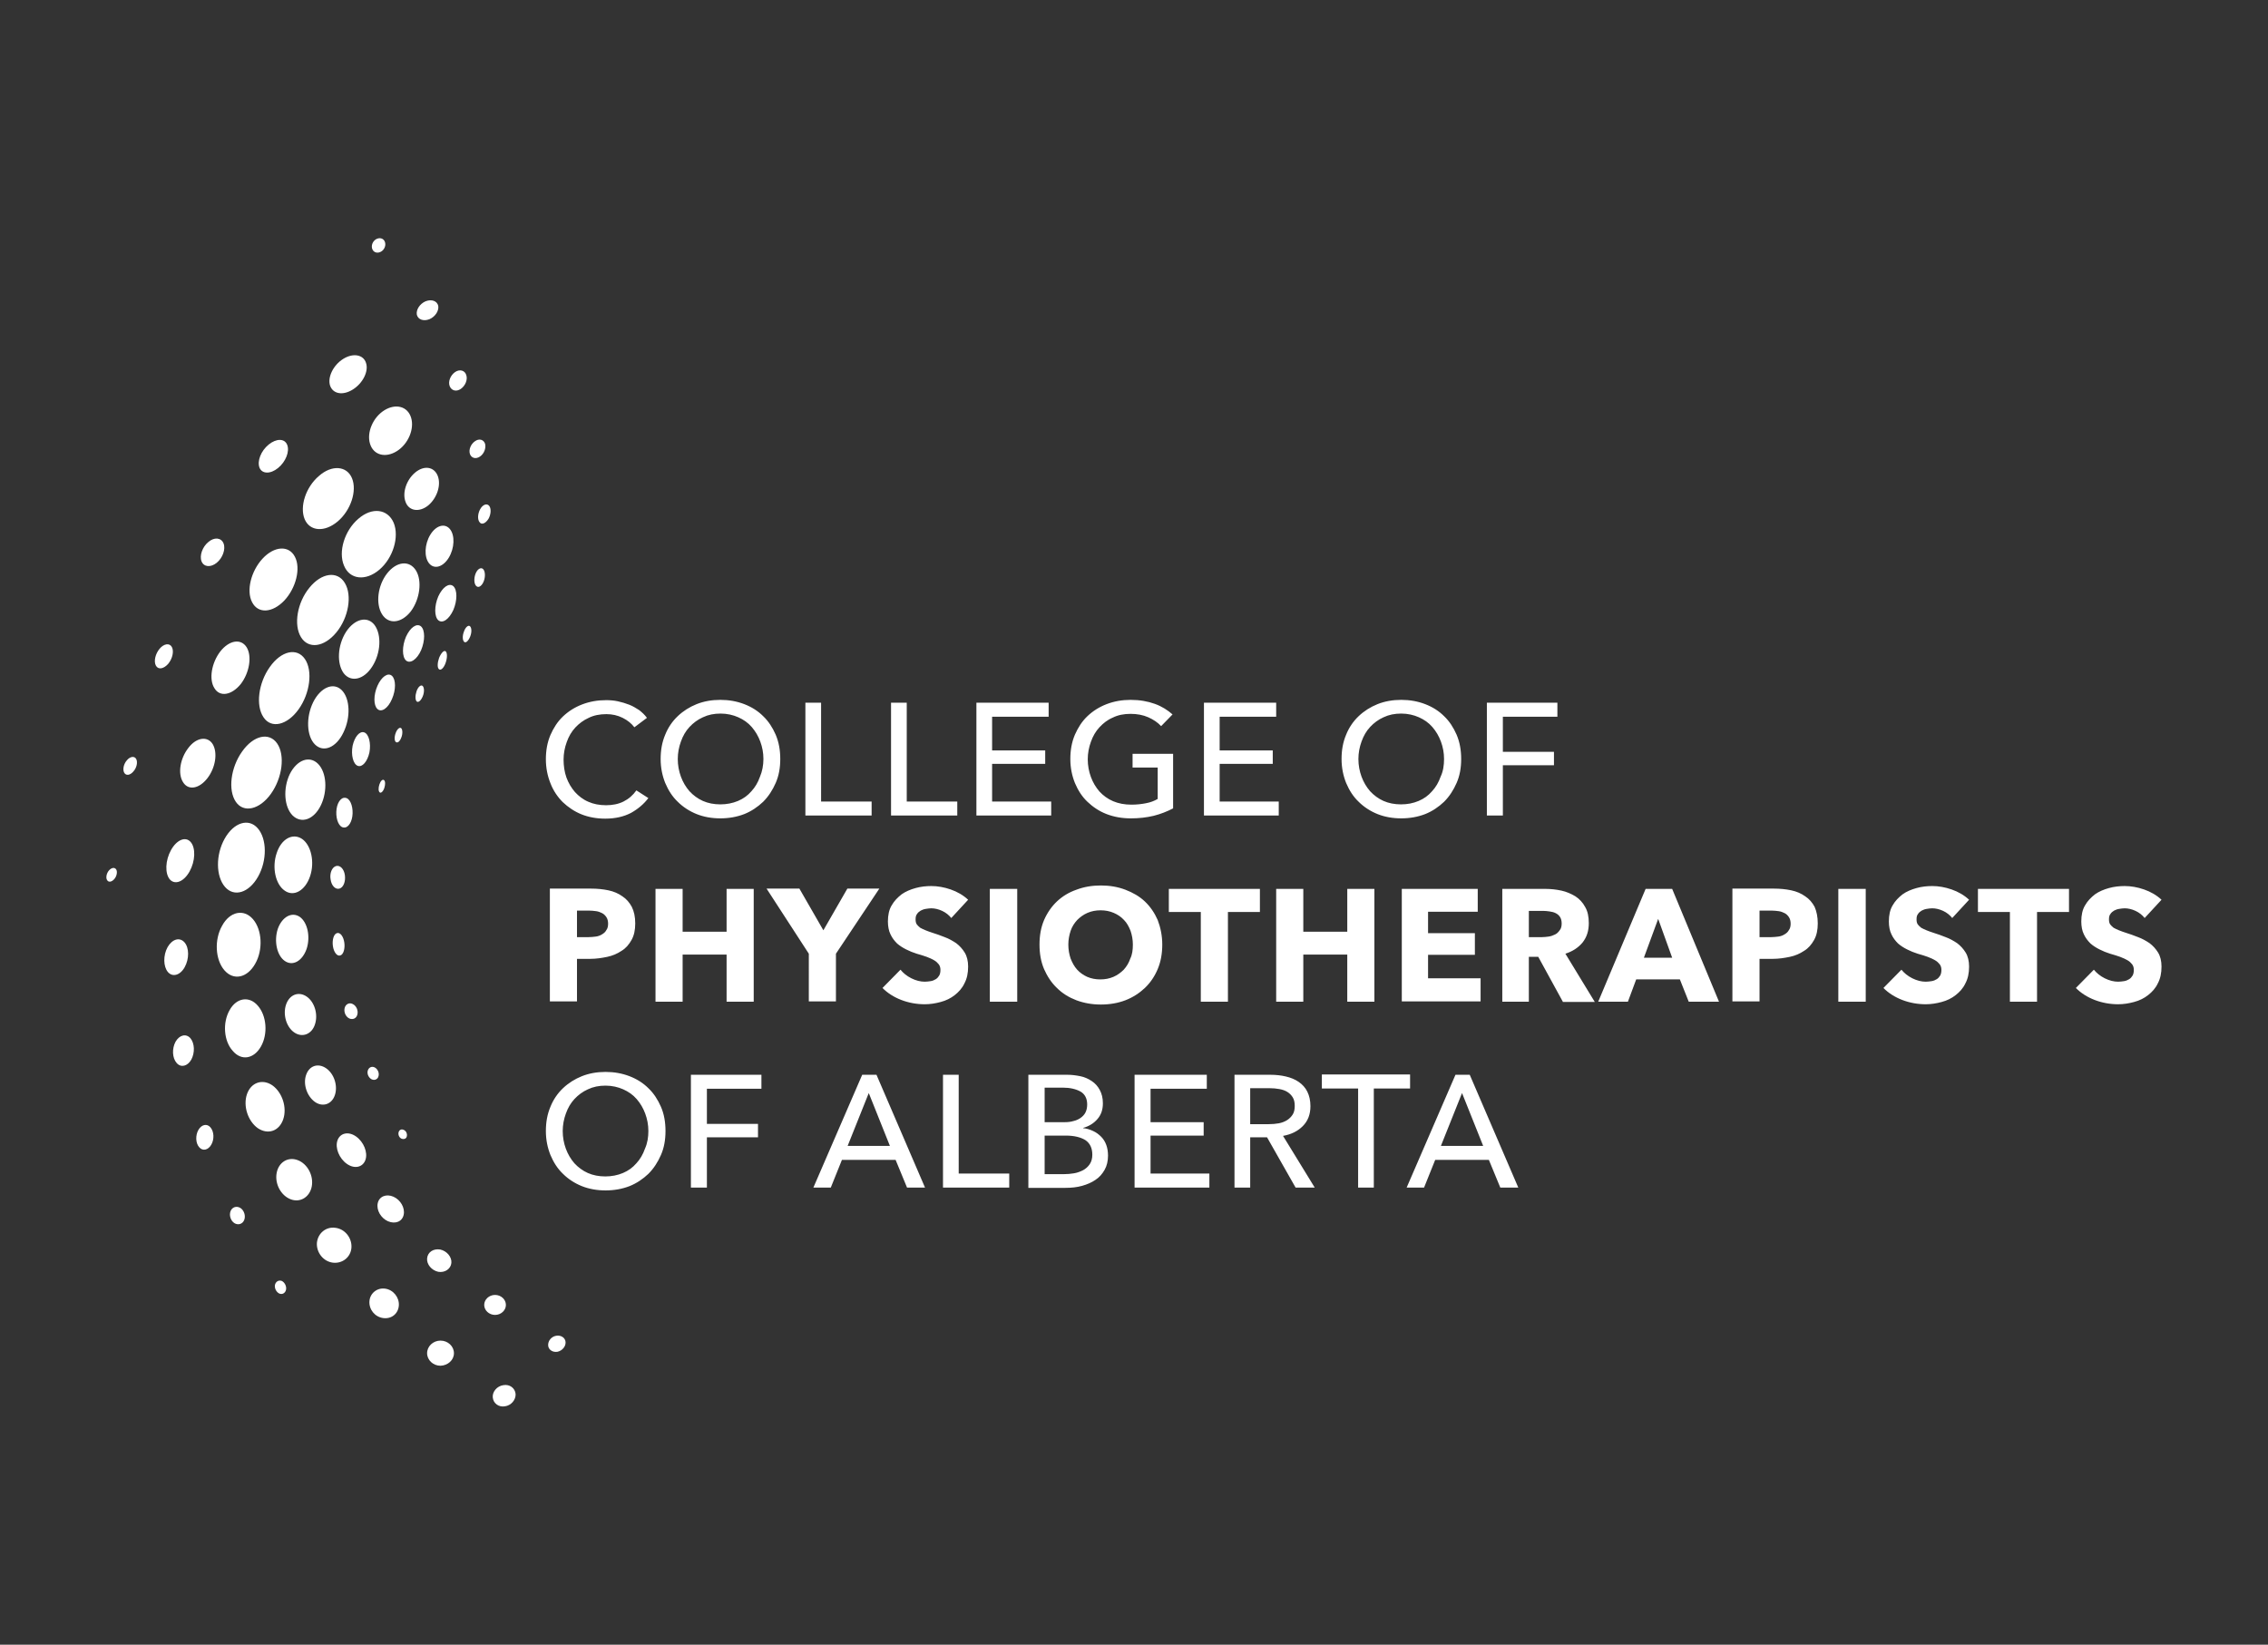
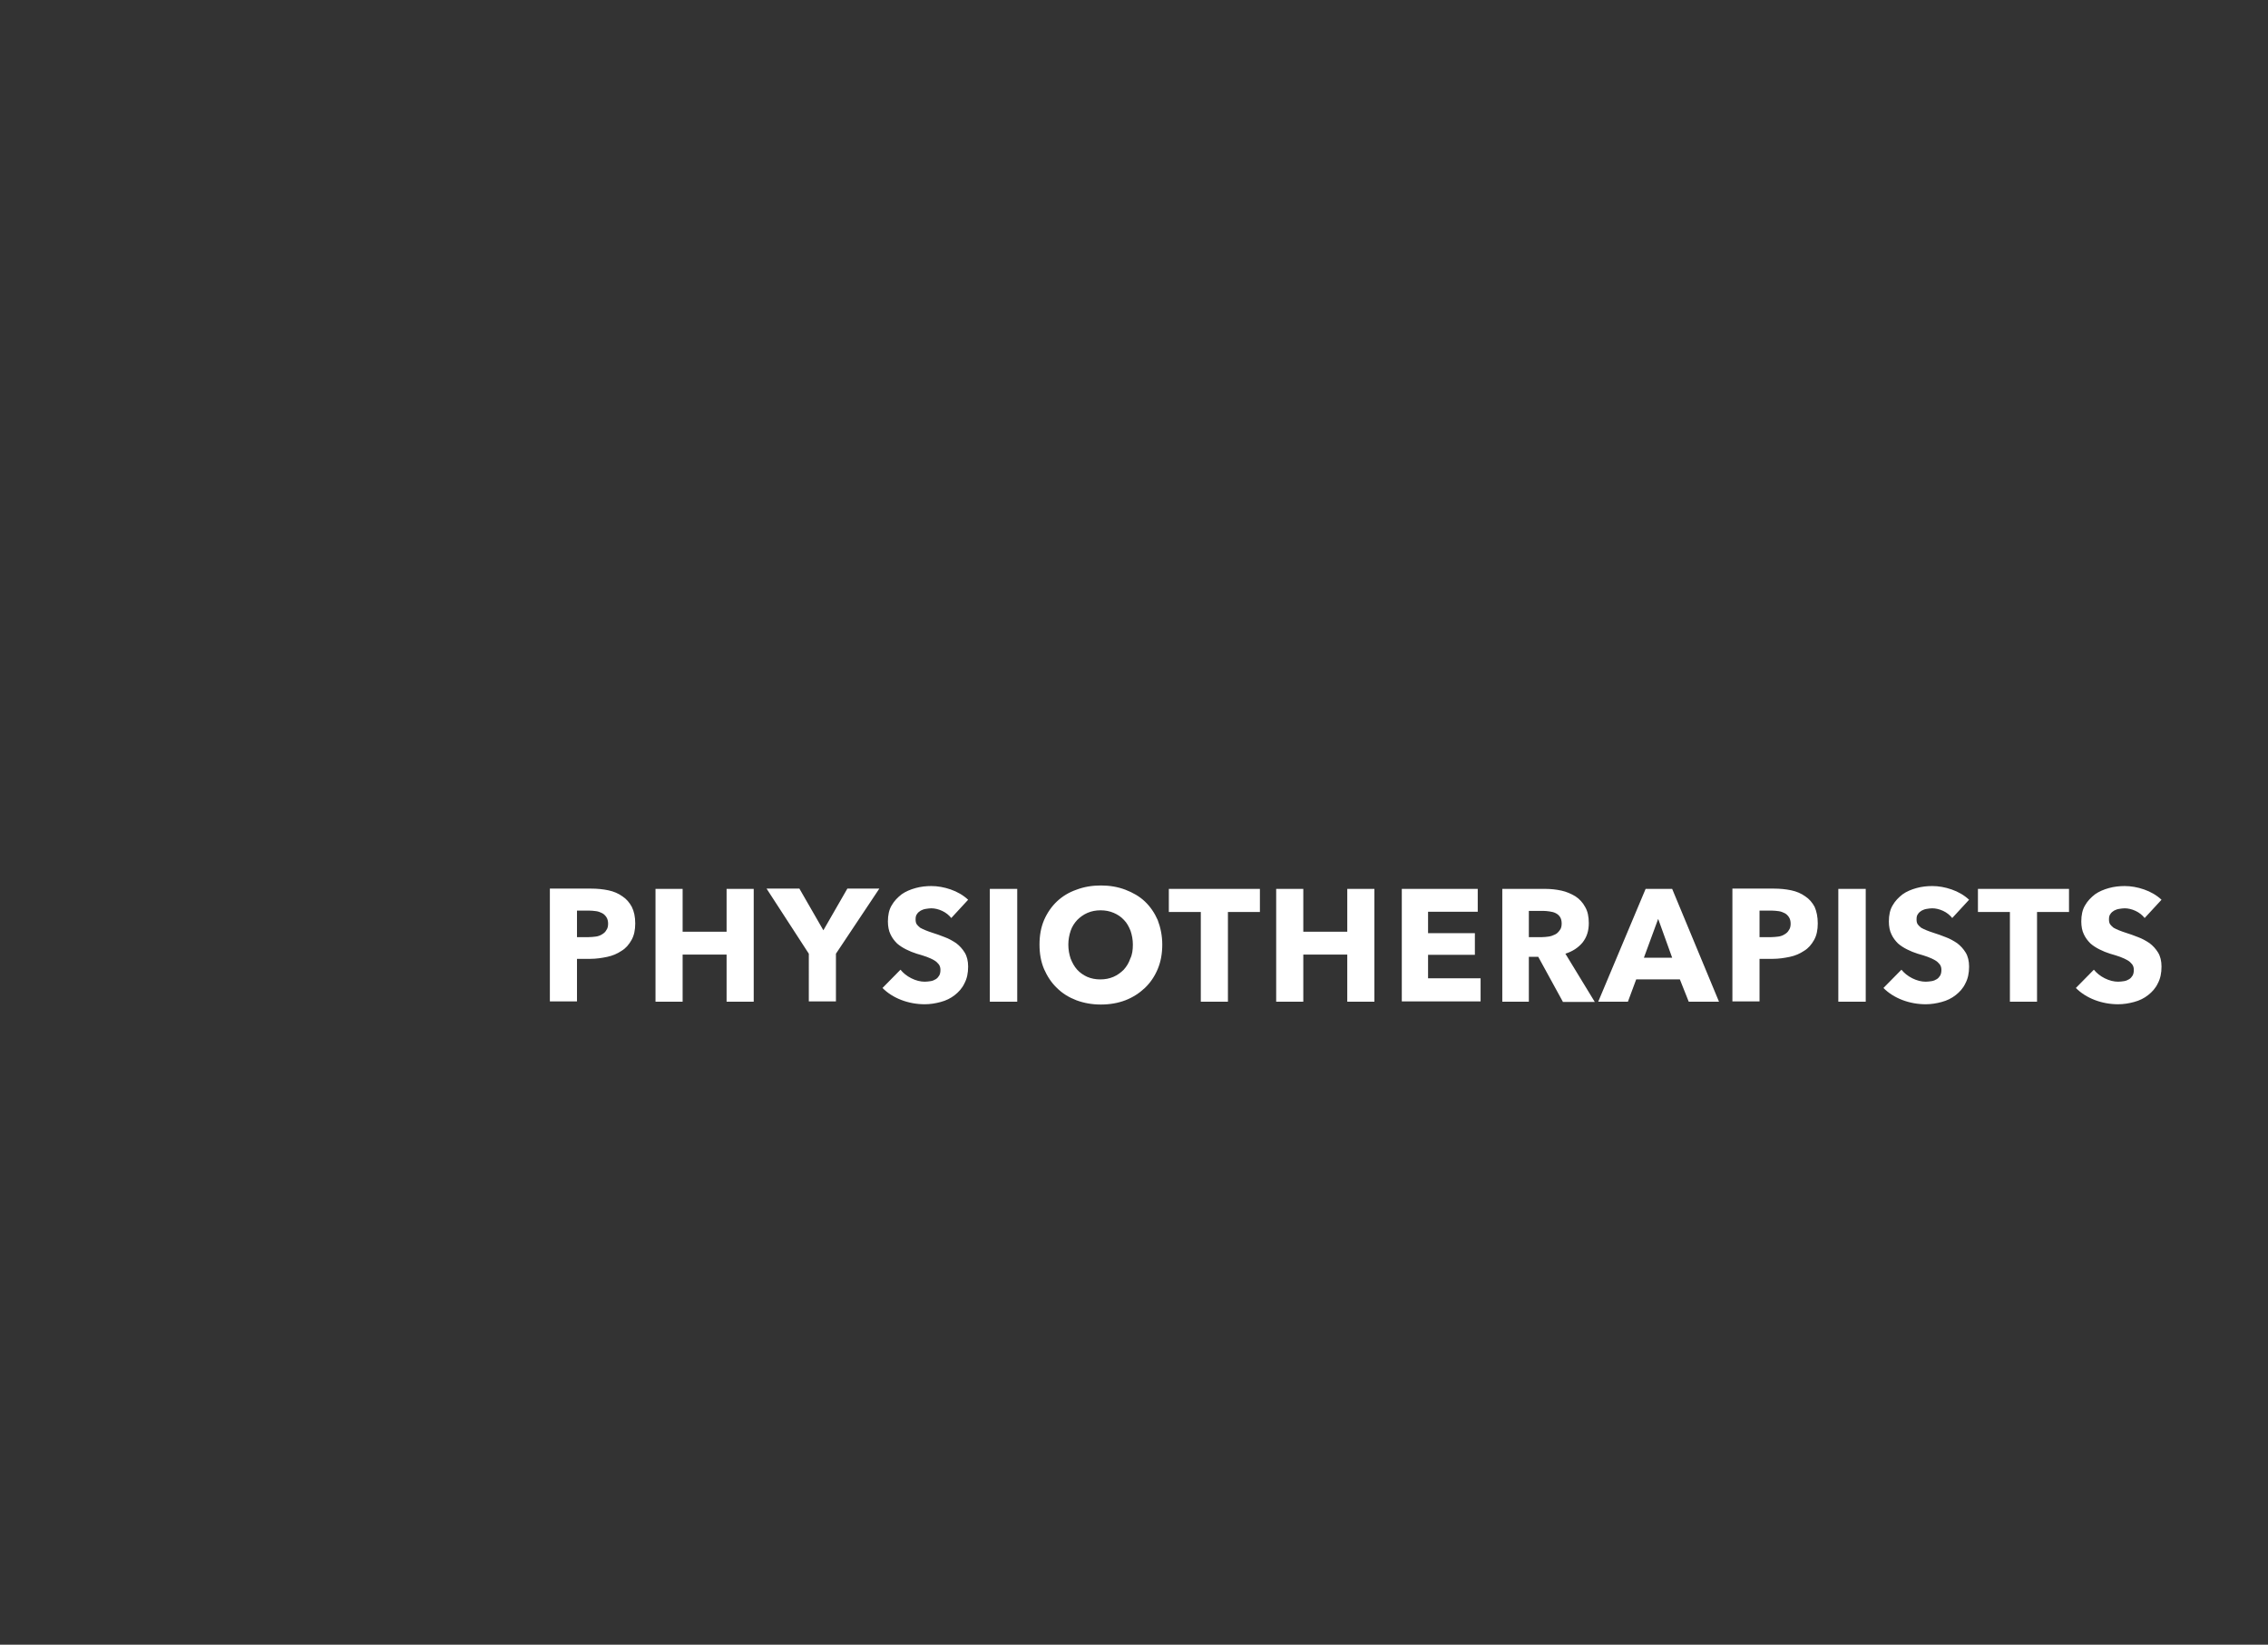
<svg xmlns="http://www.w3.org/2000/svg" version="1.1" id="Layer_1" x="0px" y="0px" viewBox="0 0 794.4 576" style="enable-background:new 0 0 794.4 576;" xml:space="preserve">
  <rect x="0" y="0" width="794.4" height="576" fill="#333333" stroke="none" />
  <style type="text/css">
	.st0{fill:#FFFFFF;}
	.st1{fill:#FFFFFF;}
</style>
  <path class="st0" d="M222.5,323.4c0,2.3-0.4,4.2-1.3,5.8c-0.9,1.6-2,2.9-3.5,3.8c-1.5,1-3.1,1.7-5,2.1c-1.9,0.4-3.9,0.7-5.9,0.7  h-4.7v14.9h-9.5v-39.5H207c2.2,0,4.2,0.2,6.1,0.6c1.9,0.4,3.5,1.1,4.9,2.1c1.4,0.9,2.5,2.2,3.3,3.7  C222.1,319.2,222.5,321.1,222.5,323.4z M213,323.5c0-0.9-0.2-1.7-0.6-2.3c-0.4-0.6-0.9-1.1-1.5-1.4c-0.6-0.3-1.3-0.6-2.1-0.7  c-0.8-0.1-1.6-0.2-2.5-0.2h-4.2v9.3h4c0.9,0,1.7-0.1,2.6-0.2c0.8-0.1,1.6-0.4,2.2-0.8c0.7-0.4,1.2-0.9,1.5-1.5  C212.8,325.2,213,324.4,213,323.5z M254.5,350.8v-16.5h-15.4v16.5h-9.5v-39.5h9.5v15h15.4v-15h9.5v39.5H254.5z M292.8,334v16.7h-9.5  V334l-14.8-22.8H280l8.4,14.6l8.4-14.6H308L292.8,334z M333.2,321.5c-0.8-1-1.9-1.9-3.2-2.5c-1.3-0.6-2.6-0.9-3.8-0.9  c-0.6,0-1.3,0.1-1.9,0.2c-0.7,0.1-1.2,0.3-1.8,0.6c-0.5,0.3-1,0.7-1.3,1.2c-0.4,0.5-0.5,1.1-0.5,1.9c0,0.7,0.1,1.2,0.4,1.7  c0.3,0.4,0.7,0.8,1.2,1.2c0.5,0.3,1.2,0.6,1.9,0.9c0.7,0.3,1.6,0.6,2.5,0.9c1.3,0.4,2.7,0.9,4.2,1.5c1.4,0.5,2.8,1.3,4,2.1  c1.2,0.9,2.2,2,3,3.3c0.8,1.3,1.2,3,1.2,4.9c0,2.3-0.4,4.2-1.3,5.9c-0.8,1.7-2,3-3.4,4.1c-1.4,1.1-3,1.9-4.9,2.4  c-1.8,0.5-3.7,0.8-5.6,0.8c-2.8,0-5.6-0.5-8.2-1.5c-2.6-1-4.8-2.4-6.6-4.2l6.3-6.4c1,1.2,2.2,2.2,3.8,3c1.6,0.8,3.2,1.2,4.7,1.2  c0.7,0,1.4-0.1,2.1-0.2c0.7-0.1,1.3-0.4,1.8-0.7c0.5-0.3,0.9-0.8,1.2-1.3c0.3-0.6,0.4-1.2,0.4-2c0-0.7-0.2-1.4-0.6-1.9  c-0.4-0.5-0.9-1-1.6-1.4c-0.7-0.4-1.5-0.8-2.6-1.2c-1-0.4-2.2-0.7-3.5-1.1c-1.3-0.4-2.5-0.9-3.7-1.5c-1.2-0.6-2.3-1.3-3.2-2.1  c-0.9-0.9-1.7-1.9-2.3-3.2c-0.6-1.2-0.9-2.8-0.9-4.5c0-2.2,0.4-4.1,1.3-5.6c0.9-1.6,2.1-2.8,3.5-3.9c1.4-1,3.1-1.7,4.9-2.2  c1.8-0.5,3.7-0.7,5.5-0.7c2.2,0,4.5,0.4,6.8,1.2c2.3,0.8,4.4,2,6.1,3.6L333.2,321.5z M346.7,350.8v-39.5h9.6v39.5H346.7z   M407.1,330.8c0,3.1-0.5,6-1.6,8.6c-1.1,2.6-2.6,4.8-4.5,6.6c-1.9,1.8-4.2,3.3-6.8,4.3c-2.6,1-5.5,1.5-8.6,1.5s-5.9-0.5-8.6-1.5  c-2.6-1-4.9-2.4-6.8-4.3c-1.9-1.8-3.4-4.1-4.5-6.6c-1.1-2.6-1.6-5.4-1.6-8.6c0-3.2,0.5-6,1.6-8.6c1.1-2.5,2.6-4.7,4.5-6.5  c1.9-1.8,4.2-3.2,6.8-4.1c2.6-1,5.5-1.5,8.6-1.5s6,0.5,8.6,1.5c2.6,1,4.9,2.3,6.8,4.1c1.9,1.8,3.4,4,4.5,6.5  C406.5,324.8,407.1,327.7,407.1,330.8z M396.8,330.8c0-1.7-0.3-3.3-0.8-4.8c-0.6-1.5-1.3-2.8-2.3-3.8c-1-1.1-2.2-1.9-3.6-2.5  c-1.4-0.6-2.9-0.9-4.6-0.9c-1.7,0-3.2,0.3-4.6,0.9c-1.4,0.6-2.6,1.5-3.6,2.5c-1,1.1-1.8,2.3-2.3,3.8c-0.5,1.5-0.8,3.1-0.8,4.8  c0,1.8,0.3,3.4,0.8,4.9c0.6,1.5,1.3,2.8,2.3,3.9c1,1.1,2.2,1.9,3.5,2.5c1.4,0.6,2.9,0.9,4.6,0.9c1.7,0,3.2-0.3,4.6-0.9  c1.4-0.6,2.6-1.5,3.6-2.5c1-1.1,1.8-2.4,2.3-3.9C396.6,334.3,396.8,332.6,396.8,330.8z M430.1,319.4v31.4h-9.5v-31.4h-11.2v-8.1  h31.9v8.1H430.1z M471.9,350.8v-16.5h-15.4v16.5H447v-39.5h9.5v15h15.4v-15h9.5v39.5H471.9z M491,350.8v-39.5h26.6v8h-17.4v7.5h16.4  v7.6h-16.4v8.2h18.4v8.1H491z M547.4,350.8l-8.6-15.7h-3.3v15.7h-9.3v-39.5h15.1c1.9,0,3.7,0.2,5.6,0.6c1.8,0.4,3.4,1.1,4.9,2  c1.4,0.9,2.6,2.2,3.4,3.7c0.9,1.5,1.3,3.4,1.3,5.7c0,2.7-0.7,4.9-2.2,6.8c-1.5,1.8-3.5,3.1-6,3.9l10.3,16.9H547.4z M547,323.4  c0-0.9-0.2-1.7-0.6-2.3c-0.4-0.6-0.9-1-1.5-1.3c-0.6-0.3-1.3-0.5-2.1-0.6c-0.8-0.1-1.5-0.2-2.2-0.2h-5.1v9.2h4.5  c0.8,0,1.6-0.1,2.4-0.2c0.8-0.1,1.6-0.4,2.2-0.7c0.7-0.3,1.2-0.8,1.7-1.5C546.8,325.2,547,324.4,547,323.4z M591.5,350.8l-3.1-7.8  h-15.3l-2.9,7.8h-10.4l16.6-39.5h9.3l16.4,39.5H591.5z M580.8,321.8l-5,13.6h9.9L580.8,321.8z M636.7,323.4c0,2.3-0.4,4.2-1.3,5.8  c-0.9,1.6-2,2.9-3.5,3.8c-1.5,1-3.1,1.7-5,2.1c-1.9,0.4-3.9,0.7-5.9,0.7h-4.7v14.9h-9.5v-39.5h14.5c2.2,0,4.2,0.2,6.1,0.6  c1.9,0.4,3.5,1.1,4.9,2.1c1.4,0.9,2.5,2.2,3.3,3.7C636.3,319.2,636.7,321.1,636.7,323.4z M627.2,323.5c0-0.9-0.2-1.7-0.6-2.3  c-0.4-0.6-0.9-1.1-1.5-1.4c-0.6-0.3-1.3-0.6-2.1-0.7c-0.8-0.1-1.6-0.2-2.5-0.2h-4.2v9.3h4c0.9,0,1.7-0.1,2.6-0.2  c0.8-0.1,1.6-0.4,2.2-0.8c0.7-0.4,1.2-0.9,1.5-1.5C627,325.2,627.2,324.4,627.2,323.5z M643.9,350.8v-39.5h9.6v39.5H643.9z   M683.8,321.5c-0.8-1-1.9-1.9-3.2-2.5c-1.3-0.6-2.6-0.9-3.8-0.9c-0.6,0-1.3,0.1-1.9,0.2c-0.7,0.1-1.2,0.3-1.8,0.6  c-0.5,0.3-1,0.7-1.3,1.2c-0.4,0.5-0.5,1.1-0.5,1.9c0,0.7,0.1,1.2,0.4,1.7c0.3,0.4,0.7,0.8,1.2,1.2c0.5,0.3,1.2,0.6,1.9,0.9  c0.7,0.3,1.6,0.6,2.5,0.9c1.3,0.4,2.7,0.9,4.2,1.5c1.4,0.5,2.8,1.3,4,2.1c1.2,0.9,2.2,2,3,3.3c0.8,1.3,1.2,3,1.2,4.9  c0,2.3-0.4,4.2-1.3,5.9c-0.8,1.7-2,3-3.4,4.1c-1.4,1.1-3,1.9-4.9,2.4c-1.8,0.5-3.7,0.8-5.6,0.8c-2.8,0-5.6-0.5-8.2-1.5  c-2.6-1-4.8-2.4-6.6-4.2l6.3-6.4c1,1.2,2.2,2.2,3.8,3c1.6,0.8,3.2,1.2,4.7,1.2c0.7,0,1.4-0.1,2.1-0.2c0.7-0.1,1.3-0.4,1.8-0.7  c0.5-0.3,0.9-0.8,1.2-1.3c0.3-0.6,0.4-1.2,0.4-2c0-0.7-0.2-1.4-0.6-1.9c-0.4-0.5-0.9-1-1.6-1.4c-0.7-0.4-1.5-0.8-2.6-1.2  c-1-0.4-2.2-0.7-3.5-1.1c-1.3-0.4-2.5-0.9-3.7-1.5c-1.2-0.6-2.3-1.3-3.2-2.1c-0.9-0.9-1.7-1.9-2.3-3.2c-0.6-1.2-0.9-2.8-0.9-4.5  c0-2.2,0.4-4.1,1.3-5.6c0.9-1.6,2.1-2.8,3.5-3.9c1.4-1,3.1-1.7,4.9-2.2c1.8-0.5,3.7-0.7,5.5-0.7c2.2,0,4.5,0.4,6.8,1.2  c2.3,0.8,4.4,2,6.1,3.6L683.8,321.5z M713.5,319.4v31.4H704v-31.4h-11.2v-8.1h31.9v8.1H713.5z M751.2,321.5c-0.8-1-1.9-1.9-3.2-2.5  c-1.3-0.6-2.6-0.9-3.8-0.9c-0.6,0-1.3,0.1-1.9,0.2c-0.7,0.1-1.2,0.3-1.8,0.6c-0.5,0.3-1,0.7-1.3,1.2c-0.4,0.5-0.5,1.1-0.5,1.9  c0,0.7,0.1,1.2,0.4,1.7c0.3,0.4,0.7,0.8,1.2,1.2c0.5,0.3,1.2,0.6,1.9,0.9c0.7,0.3,1.6,0.6,2.5,0.9c1.3,0.4,2.7,0.9,4.2,1.5  c1.4,0.5,2.8,1.3,4,2.1c1.2,0.9,2.2,2,3,3.3c0.8,1.3,1.2,3,1.2,4.9c0,2.3-0.4,4.2-1.3,5.9c-0.8,1.7-2,3-3.4,4.1  c-1.4,1.1-3,1.9-4.9,2.4c-1.8,0.5-3.7,0.8-5.6,0.8c-2.8,0-5.6-0.5-8.2-1.5c-2.6-1-4.8-2.4-6.6-4.2l6.3-6.4c1,1.2,2.2,2.2,3.8,3  c1.6,0.8,3.2,1.2,4.7,1.2c0.7,0,1.4-0.1,2.1-0.2c0.7-0.1,1.3-0.4,1.8-0.7c0.5-0.3,0.9-0.8,1.2-1.3c0.3-0.6,0.4-1.2,0.4-2  c0-0.7-0.2-1.4-0.6-1.9c-0.4-0.5-0.9-1-1.6-1.4c-0.7-0.4-1.5-0.8-2.6-1.2c-1-0.4-2.2-0.7-3.5-1.1c-1.3-0.4-2.5-0.9-3.7-1.5  c-1.2-0.6-2.3-1.3-3.2-2.1c-0.9-0.9-1.7-1.9-2.3-3.2c-0.6-1.2-0.9-2.8-0.9-4.5c0-2.2,0.4-4.1,1.3-5.6c0.9-1.6,2.1-2.8,3.5-3.9  c1.4-1,3.1-1.7,4.9-2.2c1.8-0.5,3.7-0.7,5.5-0.7c2.2,0,4.5,0.4,6.8,1.2c2.3,0.8,4.4,2,6.1,3.6L751.2,321.5z" />
-   <path class="st1" d="M227.1,279.5c-1.6,2.1-3.6,3.8-6.1,5.2c-2.5,1.3-5.5,2-9,2c-3,0-5.8-0.5-8.3-1.5c-2.5-1-4.7-2.5-6.6-4.3  c-1.8-1.8-3.3-4-4.3-6.6c-1-2.5-1.6-5.3-1.6-8.4c0-3.1,0.5-5.9,1.6-8.5c1.1-2.5,2.5-4.7,4.4-6.5c1.9-1.8,4.1-3.2,6.7-4.2  c2.6-1,5.4-1.5,8.4-1.5c1.3,0,2.7,0.1,4.1,0.4c1.4,0.3,2.7,0.7,4,1.2c1.3,0.5,2.4,1.2,3.5,1.9c1,0.8,1.9,1.6,2.7,2.7l-4.4,3.3  c-1-1.3-2.3-2.4-4.1-3.3c-1.8-0.9-3.7-1.3-5.7-1.3c-2.3,0-4.4,0.4-6.2,1.3c-1.8,0.8-3.4,2-4.7,3.4c-1.3,1.4-2.3,3.1-3,5.1  c-0.7,1.9-1.1,4-1.1,6.1c0,2.2,0.3,4.3,1,6.3c0.7,1.9,1.7,3.6,3,5.1c1.3,1.4,2.8,2.6,4.7,3.4c1.8,0.8,3.9,1.2,6.2,1.2  c2.2,0,4.3-0.4,6.1-1.3c1.8-0.9,3.3-2.2,4.5-3.9L227.1,279.5z M273.3,265.8c0,3.1-0.5,5.9-1.6,8.4c-1.1,2.5-2.5,4.7-4.4,6.6  c-1.9,1.8-4.1,3.3-6.6,4.3c-2.6,1-5.4,1.5-8.4,1.5c-3,0-5.8-0.5-8.3-1.5c-2.5-1-4.8-2.5-6.6-4.3c-1.9-1.8-3.3-4-4.4-6.6  c-1-2.5-1.6-5.3-1.6-8.4c0-3.1,0.5-5.9,1.6-8.5c1-2.5,2.5-4.7,4.4-6.5c1.9-1.8,4.1-3.2,6.6-4.2c2.5-1,5.3-1.5,8.3-1.5  c3,0,5.8,0.5,8.4,1.5c2.6,1,4.8,2.4,6.6,4.2c1.9,1.8,3.3,4,4.4,6.5C272.8,259.9,273.3,262.7,273.3,265.8z M267.4,265.8  c0-2.2-0.4-4.2-1.1-6.1c-0.7-1.9-1.7-3.6-3-5.1c-1.3-1.5-2.9-2.6-4.7-3.4c-1.8-0.8-3.9-1.3-6.2-1.3c-2.3,0-4.3,0.4-6.2,1.3  c-1.8,0.8-3.4,2-4.7,3.4c-1.3,1.4-2.3,3.1-3,5.1c-0.7,1.9-1.1,4-1.1,6.1c0,2.2,0.4,4.3,1.1,6.2c0.7,1.9,1.7,3.6,3,5.1  c1.3,1.4,2.9,2.6,4.7,3.4c1.8,0.8,3.9,1.2,6.1,1.2s4.3-0.4,6.2-1.2c1.9-0.8,3.4-1.9,4.7-3.4c1.3-1.4,2.3-3.1,3-5.1  C267,270.1,267.4,268,267.4,265.8z M287.7,280.7h17.6v4.9h-23.2v-39.5h5.5V280.7z M317.7,280.7h17.6v4.9h-23.2v-39.5h5.5V280.7z   M347.6,280.7h20.6v4.9H342v-39.5h25.3v4.9h-19.8v11.8h18.6v4.7h-18.6V280.7z M406.7,254.3c-1.2-1.3-2.7-2.3-4.5-3.1  c-1.8-0.8-3.9-1.2-6.2-1.2c-2.3,0-4.4,0.4-6.2,1.3c-1.9,0.8-3.4,2-4.7,3.4c-1.3,1.4-2.3,3.1-3,5.1c-0.7,1.9-1.1,4-1.1,6.1  c0,2.2,0.4,4.3,1.1,6.2c0.7,1.9,1.7,3.6,3,5.1c1.3,1.4,2.9,2.6,4.8,3.4c1.9,0.8,4,1.2,6.4,1.2c1.9,0,3.6-0.2,5.1-0.5  c1.6-0.3,2.9-0.8,4.1-1.5v-11h-8.8V264h14.2v19.1c-2.1,1.1-4.4,2-6.8,2.6c-2.5,0.6-5.1,0.9-8,0.9c-3.1,0-5.9-0.5-8.5-1.5  c-2.6-1-4.8-2.5-6.7-4.3c-1.9-1.8-3.3-4-4.4-6.6c-1-2.5-1.6-5.3-1.6-8.4c0-3.1,0.5-5.9,1.6-8.5c1.1-2.5,2.5-4.7,4.4-6.5  c1.9-1.8,4.1-3.2,6.7-4.2c2.6-1,5.4-1.5,8.4-1.5c3.2,0,6,0.5,8.5,1.4c2.5,0.9,4.5,2.2,6.2,3.7L406.7,254.3z M427.3,280.7h20.6v4.9  h-26.2v-39.5h25.3v4.9h-19.8v11.8h18.6v4.7h-18.6V280.7z M511.8,265.8c0,3.1-0.5,5.9-1.6,8.4c-1.1,2.5-2.5,4.7-4.4,6.6  c-1.9,1.8-4.1,3.3-6.6,4.3c-2.6,1-5.4,1.5-8.4,1.5c-3,0-5.8-0.5-8.3-1.5c-2.5-1-4.8-2.5-6.6-4.3c-1.9-1.8-3.3-4-4.4-6.6  c-1-2.5-1.6-5.3-1.6-8.4c0-3.1,0.5-5.9,1.6-8.5c1-2.5,2.5-4.7,4.4-6.5c1.9-1.8,4.1-3.2,6.6-4.2c2.5-1,5.3-1.5,8.3-1.5  c3,0,5.8,0.5,8.4,1.5c2.6,1,4.8,2.4,6.6,4.2c1.9,1.8,3.3,4,4.4,6.5C511.3,259.9,511.8,262.7,511.8,265.8z M505.8,265.8  c0-2.2-0.4-4.2-1.1-6.1c-0.7-1.9-1.7-3.6-3-5.1c-1.3-1.5-2.9-2.6-4.7-3.4c-1.8-0.8-3.9-1.3-6.2-1.3c-2.3,0-4.3,0.4-6.2,1.3  c-1.8,0.8-3.4,2-4.7,3.4c-1.3,1.4-2.3,3.1-3,5.1c-0.7,1.9-1.1,4-1.1,6.1c0,2.2,0.4,4.3,1.1,6.2c0.7,1.9,1.7,3.6,3,5.1  c1.3,1.4,2.9,2.6,4.7,3.4c1.8,0.8,3.9,1.2,6.1,1.2c2.3,0,4.3-0.4,6.2-1.2c1.9-0.8,3.4-1.9,4.7-3.4c1.3-1.4,2.3-3.1,3-5.1  C505.5,270.1,505.8,268,505.8,265.8z M526.3,285.6h-5.5v-39.5h24.7v4.9h-19.1v12.3h17.9v4.7h-17.9V285.6z M233.1,396.1  c0,3.1-0.5,5.9-1.6,8.4c-1.1,2.5-2.5,4.7-4.4,6.6c-1.9,1.8-4.1,3.3-6.6,4.3c-2.6,1-5.4,1.5-8.4,1.5c-3,0-5.8-0.5-8.3-1.5  c-2.5-1-4.8-2.5-6.6-4.3c-1.9-1.8-3.3-4-4.4-6.6c-1-2.5-1.6-5.3-1.6-8.4c0-3.1,0.5-5.9,1.6-8.5c1-2.5,2.5-4.7,4.4-6.5  c1.9-1.8,4.1-3.2,6.6-4.2c2.5-1,5.3-1.5,8.3-1.5c3,0,5.8,0.5,8.4,1.5c2.6,1,4.8,2.4,6.6,4.2c1.9,1.8,3.3,4,4.4,6.5  C232.6,390.1,233.1,393,233.1,396.1z M227.1,396.1c0-2.2-0.4-4.2-1.1-6.1c-0.7-1.9-1.7-3.6-3-5.1c-1.3-1.5-2.9-2.6-4.7-3.4  c-1.8-0.8-3.9-1.3-6.2-1.3c-2.3,0-4.3,0.4-6.2,1.3c-1.8,0.8-3.4,2-4.7,3.4c-1.3,1.4-2.3,3.1-3,5.1c-0.7,1.9-1.1,4-1.1,6.1  c0,2.2,0.4,4.3,1.1,6.2c0.7,1.9,1.7,3.6,3,5.1c1.3,1.4,2.9,2.6,4.7,3.4c1.8,0.8,3.9,1.2,6.1,1.2s4.3-0.4,6.2-1.2  c1.9-0.8,3.4-1.9,4.7-3.4c1.3-1.4,2.3-3.1,3-5.1C226.8,400.3,227.1,398.2,227.1,396.1z M247.5,415.9H242v-39.5h24.7v4.9h-19.1v12.3  h17.9v4.7h-17.9V415.9z M291,415.9h-6.1l17.1-39.5h5l17,39.5h-6.3l-4-9.7h-18.8L291,415.9z M296.9,401.3h14.8l-7.4-18.5L296.9,401.3  z M335.9,411h17.6v4.9h-23.2v-39.5h5.5V411z M360.3,376.4h13.6c1.5,0,3,0.2,4.5,0.5c1.5,0.3,2.8,0.9,4,1.7c1.2,0.8,2.1,1.8,2.8,3.1  c0.7,1.3,1.1,2.8,1.1,4.7c0,2.2-0.6,4-1.9,5.5c-1.3,1.5-2.9,2.5-5,3.1v0.1c1.3,0.1,2.4,0.5,3.5,1s2,1.2,2.8,2  c0.8,0.8,1.4,1.8,1.8,2.9c0.4,1.1,0.6,2.4,0.6,3.7c0,1.9-0.4,3.6-1.2,5c-0.8,1.4-1.8,2.6-3.2,3.5c-1.3,0.9-2.9,1.6-4.7,2.1  c-1.8,0.5-3.7,0.7-5.8,0.7h-13V376.4z M365.8,393h7.2c1,0,2-0.1,3-0.4c0.9-0.2,1.8-0.6,2.5-1.1c0.7-0.5,1.3-1.1,1.7-1.9  c0.4-0.8,0.6-1.7,0.6-2.8c0-2.1-0.8-3.6-2.3-4.5c-1.6-0.9-3.7-1.4-6.3-1.4h-6.3V393z M365.8,411.2h6.9c1.2,0,2.3-0.1,3.5-0.3  c1.2-0.2,2.2-0.6,3.2-1.1c0.9-0.5,1.7-1.2,2.3-2.1c0.6-0.9,0.9-2,0.9-3.3c0-2.3-0.8-4-2.4-5.1c-1.6-1-3.9-1.6-6.9-1.6h-7.4V411.2z   M403,411h20.6v4.9h-26.2v-39.5h25.3v4.9H403V393h18.6v4.7H403V411z M437.9,415.9h-5.5v-39.5H445c1.9,0,3.7,0.2,5.4,0.6  c1.7,0.4,3.2,1,4.5,1.9c1.3,0.9,2.3,2,3,3.4c0.7,1.4,1.1,3.1,1.1,5.1c0,2.9-0.9,5.2-2.7,7c-1.8,1.8-4.1,2.9-6.9,3.4l11.1,18.1h-6.7  l-10-17.6h-5.9V415.9z M437.9,393.7h6.4c1.3,0,2.5-0.1,3.6-0.3c1.1-0.2,2.1-0.6,2.9-1.1c0.8-0.5,1.5-1.2,2-2c0.5-0.8,0.7-1.8,0.7-3  c0-1.2-0.2-2.2-0.7-3c-0.5-0.8-1.1-1.4-1.9-1.9c-0.8-0.5-1.7-0.8-2.8-1c-1.1-0.2-2.2-0.3-3.4-0.3h-6.8V393.7z M481.2,415.9h-5.5  v-34.7H463v-4.9h30.9v4.9h-12.7V415.9z M498.8,415.9h-6.1l17.1-39.5h5l17,39.5h-6.3l-4-9.7h-18.8L498.8,415.9z M504.7,401.3h14.8  l-7.4-18.5L504.7,401.3z" />
-   <path class="st0" d="M143.9,214.1c-3.3,4.2-7.8,4.7-10.1,1c-2.3-3.7-1.5-10.1,1.8-14.3c3.3-4.2,7.8-4.7,10.1-1  C147.9,203.4,147.1,209.8,143.9,214.1 M130.4,233.4c3-4.7,3.3-11.1,0.8-14.5c-2.5-3.3-7-2.2-10,2.4c-3,4.7-3.3,11.1-0.8,14.5  C123,239.1,127.5,238,130.4,233.4 M120.3,256.5c2.6-5.3,2.3-11.9-0.6-14.8c-2.9-2.9-7.4-1-10,4.2c-2.6,5.3-2.3,11.9,0.6,14.8  C113.3,263.7,117.8,261.8,120.3,256.5 M112.4,282c2.4-5,2-11.5-1-14.5c-3-3-7.4-1.4-9.9,3.6c-2.4,5-2,11.5,1,14.5  C105.6,288.6,110,287,112.4,282 M117.8,221.5c4.3-5.2,5.6-13,3-17.3c-2.6-4.4-8.2-3.6-12.4,1.6c-4.3,5.2-5.6,13-3,17.3  C108,227.4,113.5,226.7,117.8,221.5 M104.6,248.4c4-5.6,5-13.5,2.2-17.6c-2.8-4.1-8.3-2.9-12.3,2.8c-4,5.6-5,13.5-2.2,17.6  C95,255.3,100.6,254,104.6,248.4 M94.9,278c4-5.6,5-13.5,2.2-17.6c-2.8-4.1-8.3-2.9-12.3,2.8c-4,5.6-5,13.5-2.2,17.6  C85.3,284.8,90.9,283.6,94.9,278 M99.6,210.3c4.1-4.4,5.8-11.3,3.7-15.3c-2.1-4.1-7.2-3.8-11.3,0.6c-4.1,4.4-5.8,11.3-3.7,15.3  C90.4,215,95.4,214.7,99.6,210.3 M84.3,239.6c3.1-4,4-9.8,2.1-12.9c-2-3.2-6.1-2.5-9.2,1.4c-3.1,4-4.1,9.8-2.1,12.9  C77,244.2,81.1,243.5,84.3,239.6 M139,158c4-2.5,6.2-7.8,5-11.7c-1.2-4-5.4-5.1-9.4-2.6c-4,2.5-6.2,7.8-5,11.7  C130.8,159.4,135,160.5,139,158 M123.6,136.4c3.5-2.2,5.6-6.4,4.6-9.3c-0.9-2.9-4.5-3.6-8-1.4c-3.5,2.2-5.5,6.4-4.6,9.3  C116.6,138,120.1,138.6,123.6,136.4 M150.4,111.8c2.1-0.9,3.4-3,3.1-4.7c-0.4-1.7-2.3-2.4-4.4-1.6c-2.1,0.9-3.4,3-3.1,4.7  C146.4,111.9,148.3,112.6,150.4,111.8 M133.1,88.3c1.3-0.5,2.1-2,1.8-3.3c-0.3-1.3-1.5-1.9-2.8-1.4c-1.3,0.5-2.1,2-1.8,3.3  C130.6,88.2,131.8,88.8,133.1,88.3 M97.4,163.9c2.7-2.2,4.1-5.8,3.2-8.1c-0.9-2.3-3.8-2.3-6.5-0.1c-2.7,2.2-4.1,5.8-3.2,8.1  C91.8,166,94.7,166.1,97.4,163.9 M75.9,197.1c2.1-1.7,3.2-4.8,2.4-6.8c-0.8-2-3.2-2.3-5.3-0.5c-2.1,1.7-3.2,4.8-2.4,6.8  C71.4,198.6,73.8,198.8,75.9,197.1 M150,177c3.1-2.6,4.6-7.2,3.3-10.4c-1.3-3.2-4.8-3.7-7.9-1.1c-3.1,2.6-4.6,7.2-3.3,10.4  C143.3,179,146.9,179.5,150,177 M157.2,195.3c2-3.3,2.2-7.8,0.4-10c-1.8-2.2-4.9-1.3-6.9,2c-2,3.3-2.2,7.8-0.4,10  C152.1,199.5,155.2,198.6,157.2,195.3 M161.4,136.2c1.6-1.1,2.5-3.3,1.9-4.9c-0.5-1.6-2.3-2.1-3.9-1c-1.6,1.1-2.5,3.3-1.9,4.9  C158.1,136.8,159.8,137.3,161.4,136.2 M168.1,159.9c1.5-1,2.2-3,1.8-4.5c-0.5-1.5-2.1-1.9-3.5-0.9c-1.5,1-2.3,3-1.8,4.5  C165.1,160.4,166.6,160.9,168.1,159.9 M171.1,181.7c0.9-1.6,1-3.7,0.2-4.6c-0.8-0.9-2.2-0.4-3.1,1.2c-0.9,1.6-1,3.7-0.2,4.6  C168.7,183.9,170.1,183.3,171.1,181.7 M169.5,203.4c0.6-1.7,0.4-3.6-0.4-4.2c-0.8-0.6-2,0.2-2.6,1.9c-0.6,1.7-0.4,3.6,0.4,4.2  C167.7,206,168.9,205.1,169.5,203.4 M158.8,213.6c1.4-3.3,1.4-7,0-8.3c-1.5-1.3-3.8,0.3-5.3,3.6c-1.4,3.3-1.4,7,0,8.3  C155,218.5,157.3,216.9,158.8,213.6 M147.5,227.7c1.4-3.3,1.4-7,0-8.3c-1.5-1.3-3.8,0.3-5.3,3.6c-1.4,3.3-1.4,7,0,8.3  C143.7,232.6,146.1,230.9,147.5,227.7 M137.3,244.8c1.4-3.2,1.4-6.8,0-8.1c-1.4-1.3-3.7,0.3-5.1,3.5c-1.4,3.2-1.4,6.8,0,8.1  C133.6,249.6,135.9,248.1,137.3,244.8 M129.4,263.5c0.6-3.2-0.2-6.4-1.8-7c-1.6-0.6-3.4,1.5-4.1,4.7c-0.6,3.2,0.2,6.4,1.8,7  C126.9,268.8,128.7,266.7,129.4,263.5 M123.5,284.9c0.1-2.9-1-5.4-2.6-5.5c-1.6-0.2-3,2-3.1,4.9c-0.1,2.9,1,5.4,2.6,5.5  C122,290,123.4,287.8,123.5,284.9 M120.8,306.5c-0.3-2.2-1.7-3.6-3.1-3.2c-1.4,0.4-2.3,2.5-1.9,4.7c0.3,2.2,1.7,3.6,3.1,3.2  C120.3,310.8,121.1,308.7,120.8,306.5 M164.7,222.9c0.6-1.5,0.5-3.1-0.1-3.6c-0.6-0.5-1.6,0.4-2.1,1.9c-0.6,1.5-0.5,3.1,0.1,3.6  C163.2,225.3,164.1,224.4,164.7,222.9 M156.1,232.1c0.6-1.7,0.6-3.5,0-4c-0.6-0.5-1.6,0.6-2.3,2.3c-0.6,1.7-0.7,3.5,0,4  C154.4,234.9,155.5,233.9,156.1,232.1 M148.1,243.8c0.6-1.5,0.5-3.1-0.1-3.6c-0.6-0.5-1.6,0.4-2.1,1.9c-0.5,1.5-0.5,3.1,0.1,3.6  C146.6,246.1,147.5,245.3,148.1,243.8 M140.6,258.2c0.5-1.3,0.4-2.8-0.1-3.2c-0.5-0.4-1.4,0.3-1.9,1.7c-0.5,1.3-0.5,2.8,0.1,3.2  C139.3,260.3,140.1,259.6,140.6,258.2 M134.6,276c0.4-1.2,0.4-2.4-0.1-2.8c-0.5-0.4-1.2,0.3-1.6,1.5c-0.4,1.2-0.4,2.4,0.1,2.8  C133.4,277.9,134.2,277.2,134.6,276 M72.6,272.6c2.9-3.7,3.7-9,1.9-12c-1.8-2.9-5.7-2.4-8.5,1.3c-2.9,3.7-3.8,9-1.9,12  C65.9,276.9,69.7,276.3,72.6,272.6 M66.4,305.2c2-3.6,2.2-8.2,0.4-10.3c-1.8-2.1-4.9-0.8-6.9,2.8c-2,3.6-2.2,8.2-0.4,10.3  C61.3,310,64.4,308.8,66.4,305.2 M58.9,232.5c1.5-1.8,2.1-4.4,1.3-5.9c-0.8-1.5-2.8-1.2-4.3,0.6c-1.5,1.8-2.1,4.4-1.3,5.9  C55.4,234.6,57.3,234.3,58.9,232.5 M46.7,270.2c1.2-1.3,1.6-3.3,1-4.4c-0.6-1.1-2.1-0.9-3.2,0.4c-1.2,1.3-1.6,3.3-1,4.4  C44.1,271.7,45.5,271.6,46.7,270.2 M40,307.9c0.9-1,1.2-2.6,0.7-3.4c-0.5-0.8-1.6-0.7-2.5,0.3c-0.9,1-1.2,2.6-0.7,3.4  C38,309.1,39.1,308.9,40,307.9 M90.4,307c3.2-5.7,3.1-13.2-0.1-16.9c-3.2-3.7-8.4-2.1-11.6,3.6c-3.2,5.7-3.1,13.2,0.1,16.9  C82,314.3,87.2,312.7,90.4,307 M89.4,337.5c2.8-4.9,2.4-11.9-0.8-15.6c-3.2-3.7-8.1-2.7-10.8,2.3c-2.8,4.9-2.4,11.9,0.8,15.6  C81.8,343.5,86.6,342.5,89.4,337.5 M108.6,306.9c1.7-5,0.4-10.9-2.8-13.1c-3.3-2.2-7.3,0-8.9,5c-1.7,5-0.4,10.9,2.8,13.1  C102.9,314.2,106.9,311.9,108.6,306.9 M107.4,332.3c1.4-4.3,0.3-9.3-2.4-11.2c-2.8-1.9-6.2,0-7.7,4.2c-1.4,4.3-0.3,9.3,2.4,11.2  C102.5,338.5,105.9,336.6,107.4,332.3 M120.6,330.1c-0.3-2.2-1.5-3.7-2.6-3.3c-1.1,0.3-1.7,2.4-1.4,4.5c0.3,2.2,1.5,3.7,2.6,3.3  C120.3,334.3,120.9,332.2,120.6,330.1 M110.3,358.8c1.2-3.5-0.1-7.9-2.9-9.8c-2.8-1.9-6-0.7-7.2,2.8c-1.2,3.5,0.1,7.9,2.9,9.8  C105.9,363.5,109.2,362.2,110.3,358.8 M117.3,383.5c1.1-3.3-0.3-7.5-3.1-9.4c-2.8-1.9-5.9-0.9-7,2.4c-1.1,3.2,0.3,7.4,3.1,9.4  C113,387.8,116.2,386.8,117.3,383.5 M128,406.2c0.9-2.6-0.6-6.3-3.3-8.2c-2.7-1.9-5.6-1.2-6.5,1.4c-0.9,2.6,0.6,6.3,3.3,8.2  C124.2,409.5,127.1,408.8,128,406.2 M141.4,425.4c0.5-2.4-1.1-5.2-3.6-6.3c-2.5-1.1-5-0.1-5.5,2.3c-0.5,2.4,1.1,5.2,3.6,6.3  C138.5,428.8,140.9,427.8,141.4,425.4 M158.1,442.3c0.2-2.1-1.6-4.2-3.9-4.7c-2.4-0.4-4.4,0.9-4.6,3.1c-0.2,2.1,1.6,4.2,3.9,4.7  C155.8,445.8,157.9,444.4,158.1,442.3 M177.2,457c0-1.9-1.7-3.5-3.8-3.5c-2.1,0-3.8,1.6-3.8,3.5c0,1.9,1.7,3.5,3.8,3.5  C175.5,460.5,177.2,458.9,177.2,457 M125.2,355.2c0.3-1.4-0.4-3-1.7-3.6c-1.2-0.6-2.5,0.1-2.8,1.5c-0.3,1.4,0.4,3,1.7,3.6  C123.7,357.2,124.9,356.6,125.2,355.2 M132.6,376.8c0.3-1.2-0.4-2.5-1.4-3c-1.1-0.5-2.1,0.1-2.4,1.2c-0.3,1.2,0.4,2.5,1.4,3  C131.3,378.5,132.4,377.9,132.6,376.8 M142.5,397.9c0.2-0.9-0.3-1.9-1.1-2.2c-0.8-0.4-1.6,0-1.8,0.9c-0.2,0.9,0.3,1.9,1.1,2.2  C141.6,399.1,142.4,398.7,142.5,397.9 M91.4,366.5c2.5-4.4,2-10.8-1.1-14.3c-3-3.5-7.5-2.8-9.9,1.6c-2.5,4.4-2,10.8,1.1,14.2  C84.5,371.6,88.9,370.9,91.4,366.5 M99.2,392c1.4-4.1-0.3-9.4-3.8-11.9c-3.5-2.4-7.5-1-8.9,3.1c-1.4,4.1,0.3,9.4,3.8,11.9  C93.9,397.5,97.8,396.1,99.2,392 M109.2,415.5c0.7-3.8-1.5-7.9-4.9-9.2c-3.4-1.3-6.7,0.7-7.4,4.5c-0.7,3.8,1.5,7.9,4.9,9.2  C105.2,421.3,108.5,419.2,109.2,415.5 M123.1,436.9c0.2-3.4-2.3-6.5-5.6-6.9c-3.3-0.5-6.2,1.9-6.5,5.3c-0.2,3.4,2.3,6.5,5.6,6.9  C120,442.6,122.9,440.2,123.1,436.9 M139.7,457.2c0.2-2.8-1.9-5.5-4.8-5.9c-2.8-0.4-5.3,1.6-5.5,4.4c-0.2,2.9,1.9,5.5,4.8,5.9  C137.1,462,139.5,460.1,139.7,457.2 M64.7,338.7c1.6-2.9,1.6-6.8-0.1-8.7c-1.7-1.9-4.3-1.1-5.9,1.7c-1.6,2.9-1.5,6.8,0.1,8.7  C60.4,342.3,63.1,341.6,64.7,338.7 M67,371.1c1.3-2.4,1.2-5.7-0.3-7.5c-1.5-1.7-3.8-1.2-5.2,1.2c-1.3,2.4-1.2,5.7,0.4,7.5  C63.4,374,65.7,373.4,67,371.1 M74,400.9c1.1-1.9,1-4.6-0.3-6.1c-1.2-1.4-3.1-1-4.2,0.9c-1.1,1.9-1,4.7,0.3,6.1  C71,403.2,72.9,402.8,74,400.9 M85.7,426.7c0.3-1.6-0.6-3.4-2-3.9c-1.4-0.5-2.8,0.3-3.1,1.9c-0.3,1.6,0.6,3.4,2,3.9  C84,429.1,85.4,428.3,85.7,426.7 M100.2,451.6c0.2-1.2-0.5-2.5-1.5-3c-1.1-0.4-2.1,0.2-2.4,1.4c-0.2,1.2,0.5,2.5,1.5,3  C98.9,453.5,100,452.8,100.2,451.6 M159,473.9c0-2.4-2.1-4.4-4.7-4.4c-2.6,0-4.7,2-4.7,4.4c0,2.4,2.1,4.4,4.7,4.4  C156.9,478.2,159,476.3,159,473.9 M180.6,488.2c-0.2-2.1-2.1-3.5-4.3-3.1c-2.2,0.3-3.9,2.3-3.7,4.3c0.2,2.1,2.1,3.5,4.3,3.1  C179,492.2,180.7,490.3,180.6,488.2 M198.1,470c-0.1-1.5-1.6-2.5-3.3-2.2c-1.7,0.3-2.9,1.8-2.8,3.4c0.1,1.5,1.6,2.5,3.3,2.2  C197,473,198.2,471.5,198.1,470 M118.3,182.6c4.6-3.9,6.8-10.7,5-15.1c-1.8-4.4-7.1-4.8-11.6-0.8c-4.6,3.9-6.8,10.7-5,15.1  C108.5,186.1,113.7,186.5,118.3,182.6 M132.9,199.5c4.8-4.1,7-11.5,5-16.4c-2.1-4.9-7.6-5.6-12.4-1.4c-4.8,4.1-7.1,11.5-5,16.4  C122.5,203,128.1,203.6,132.9,199.5" />
</svg>